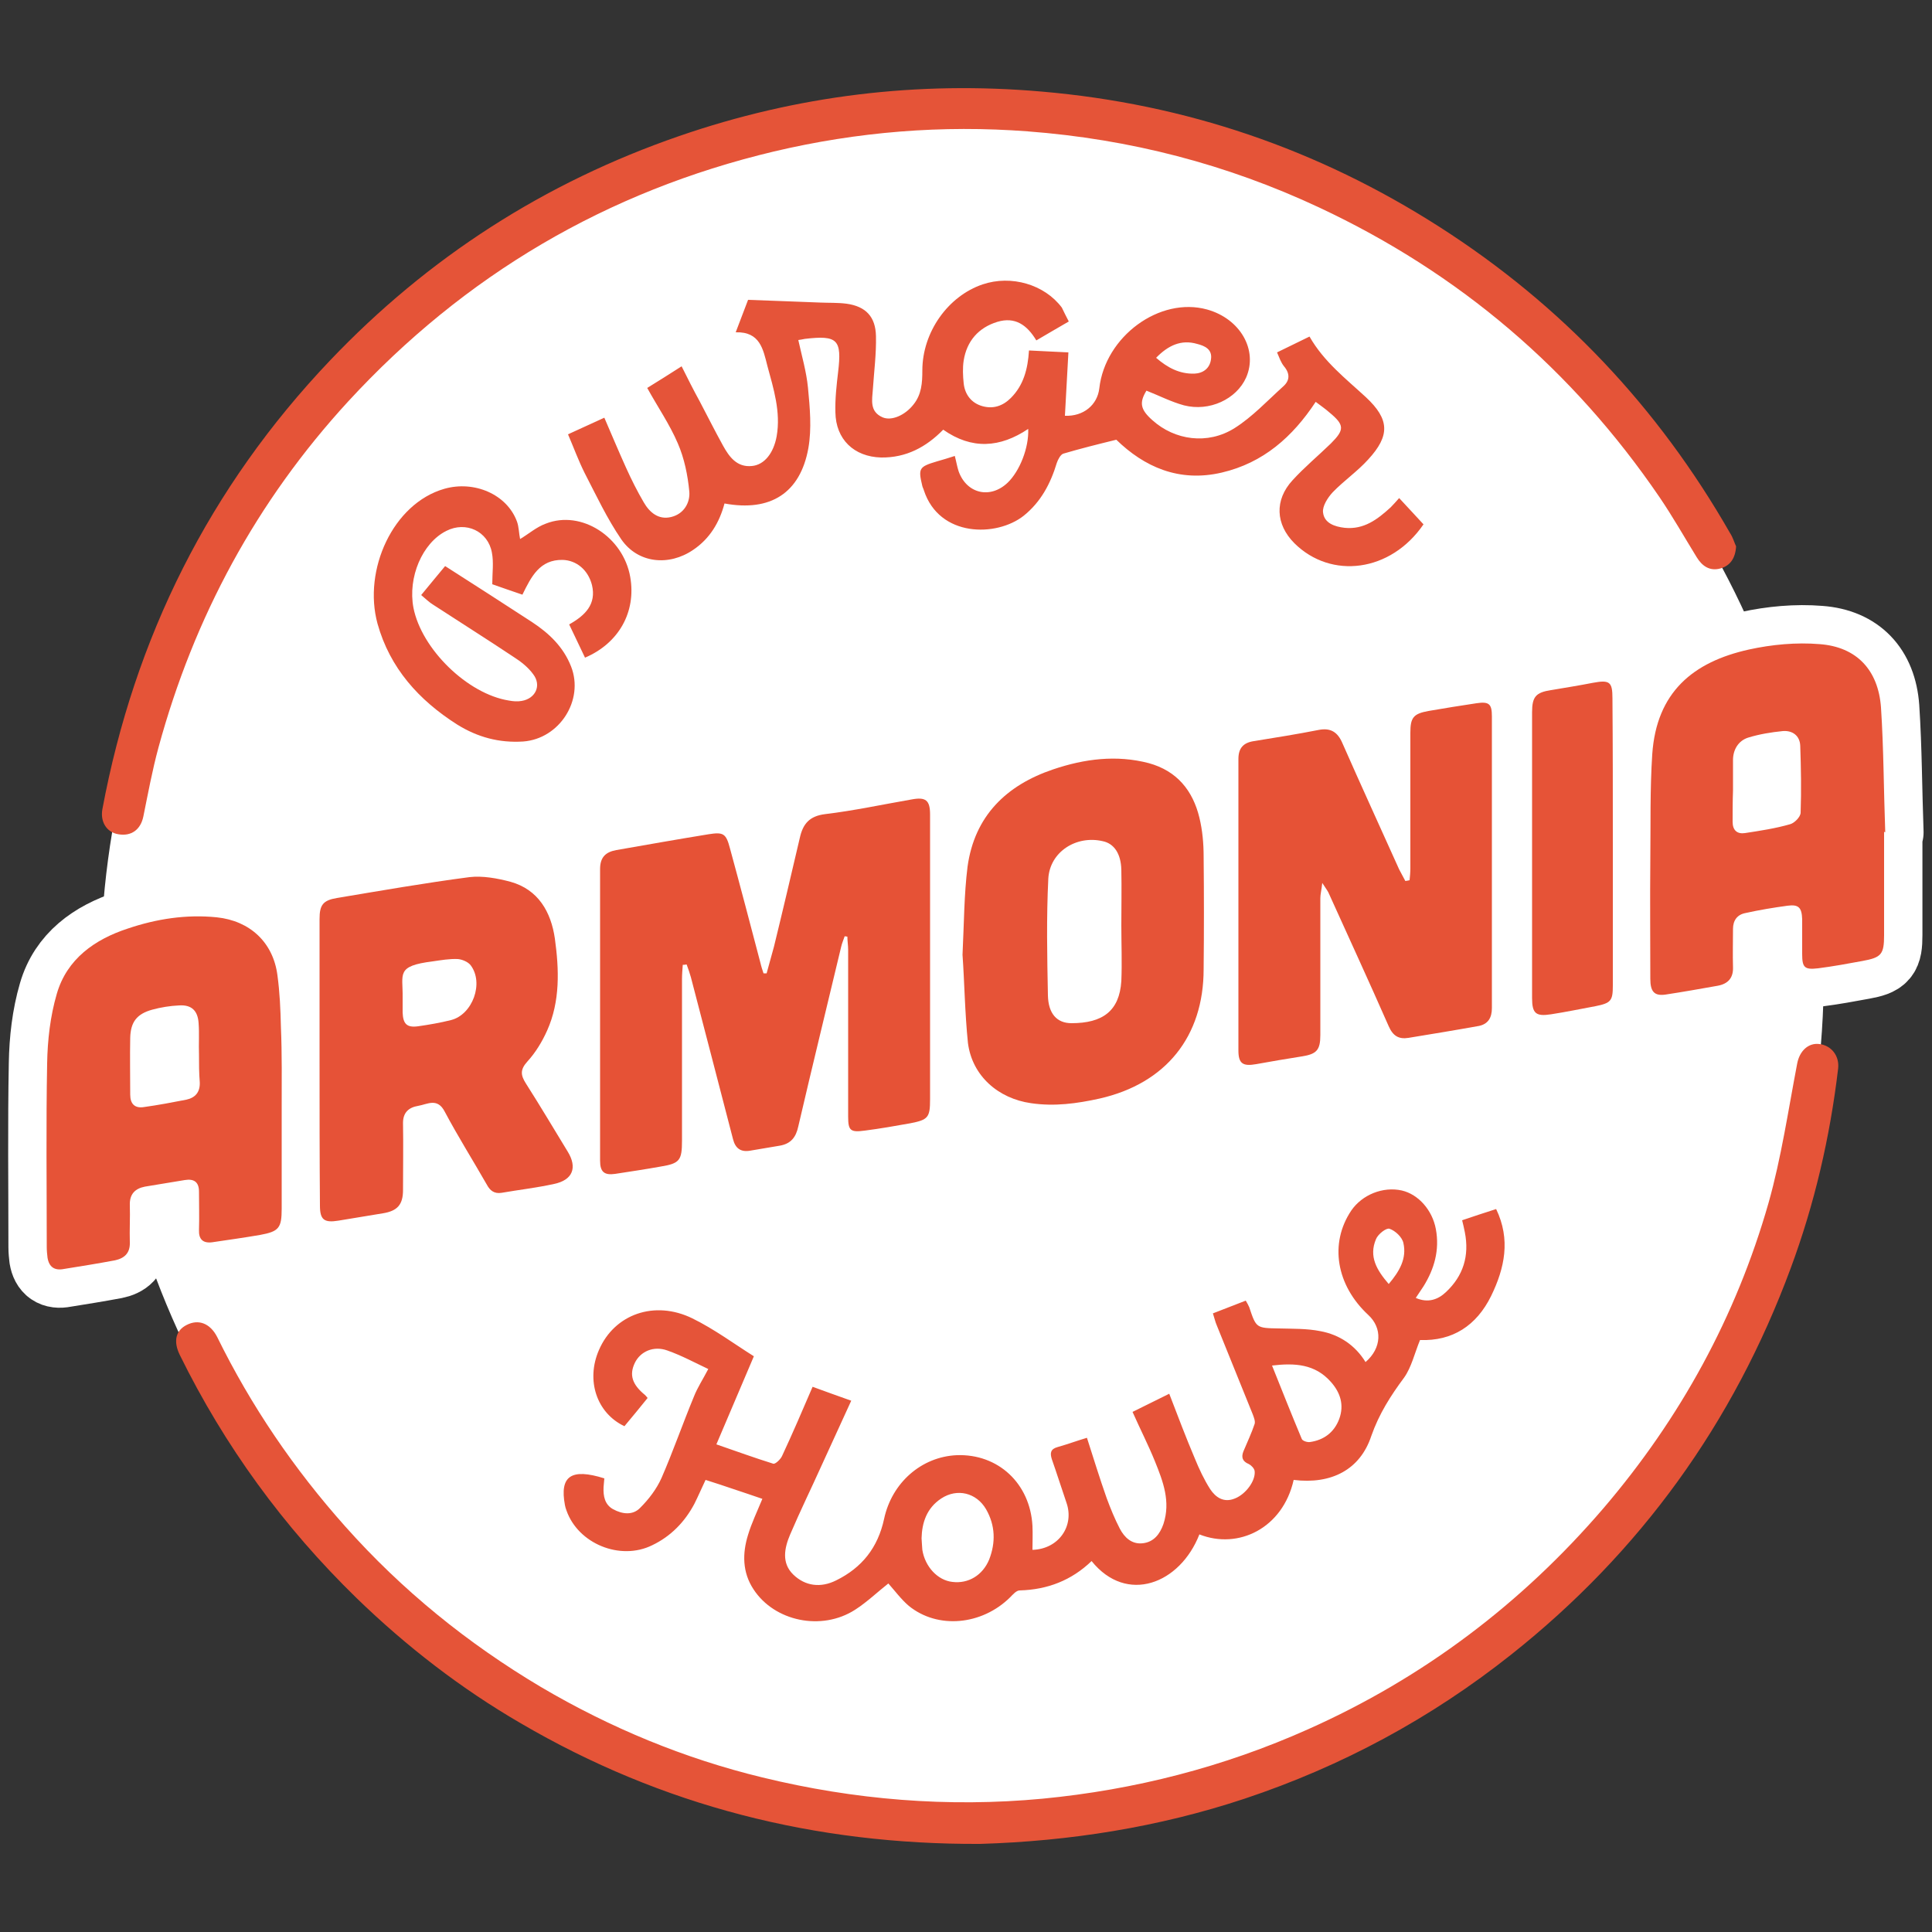
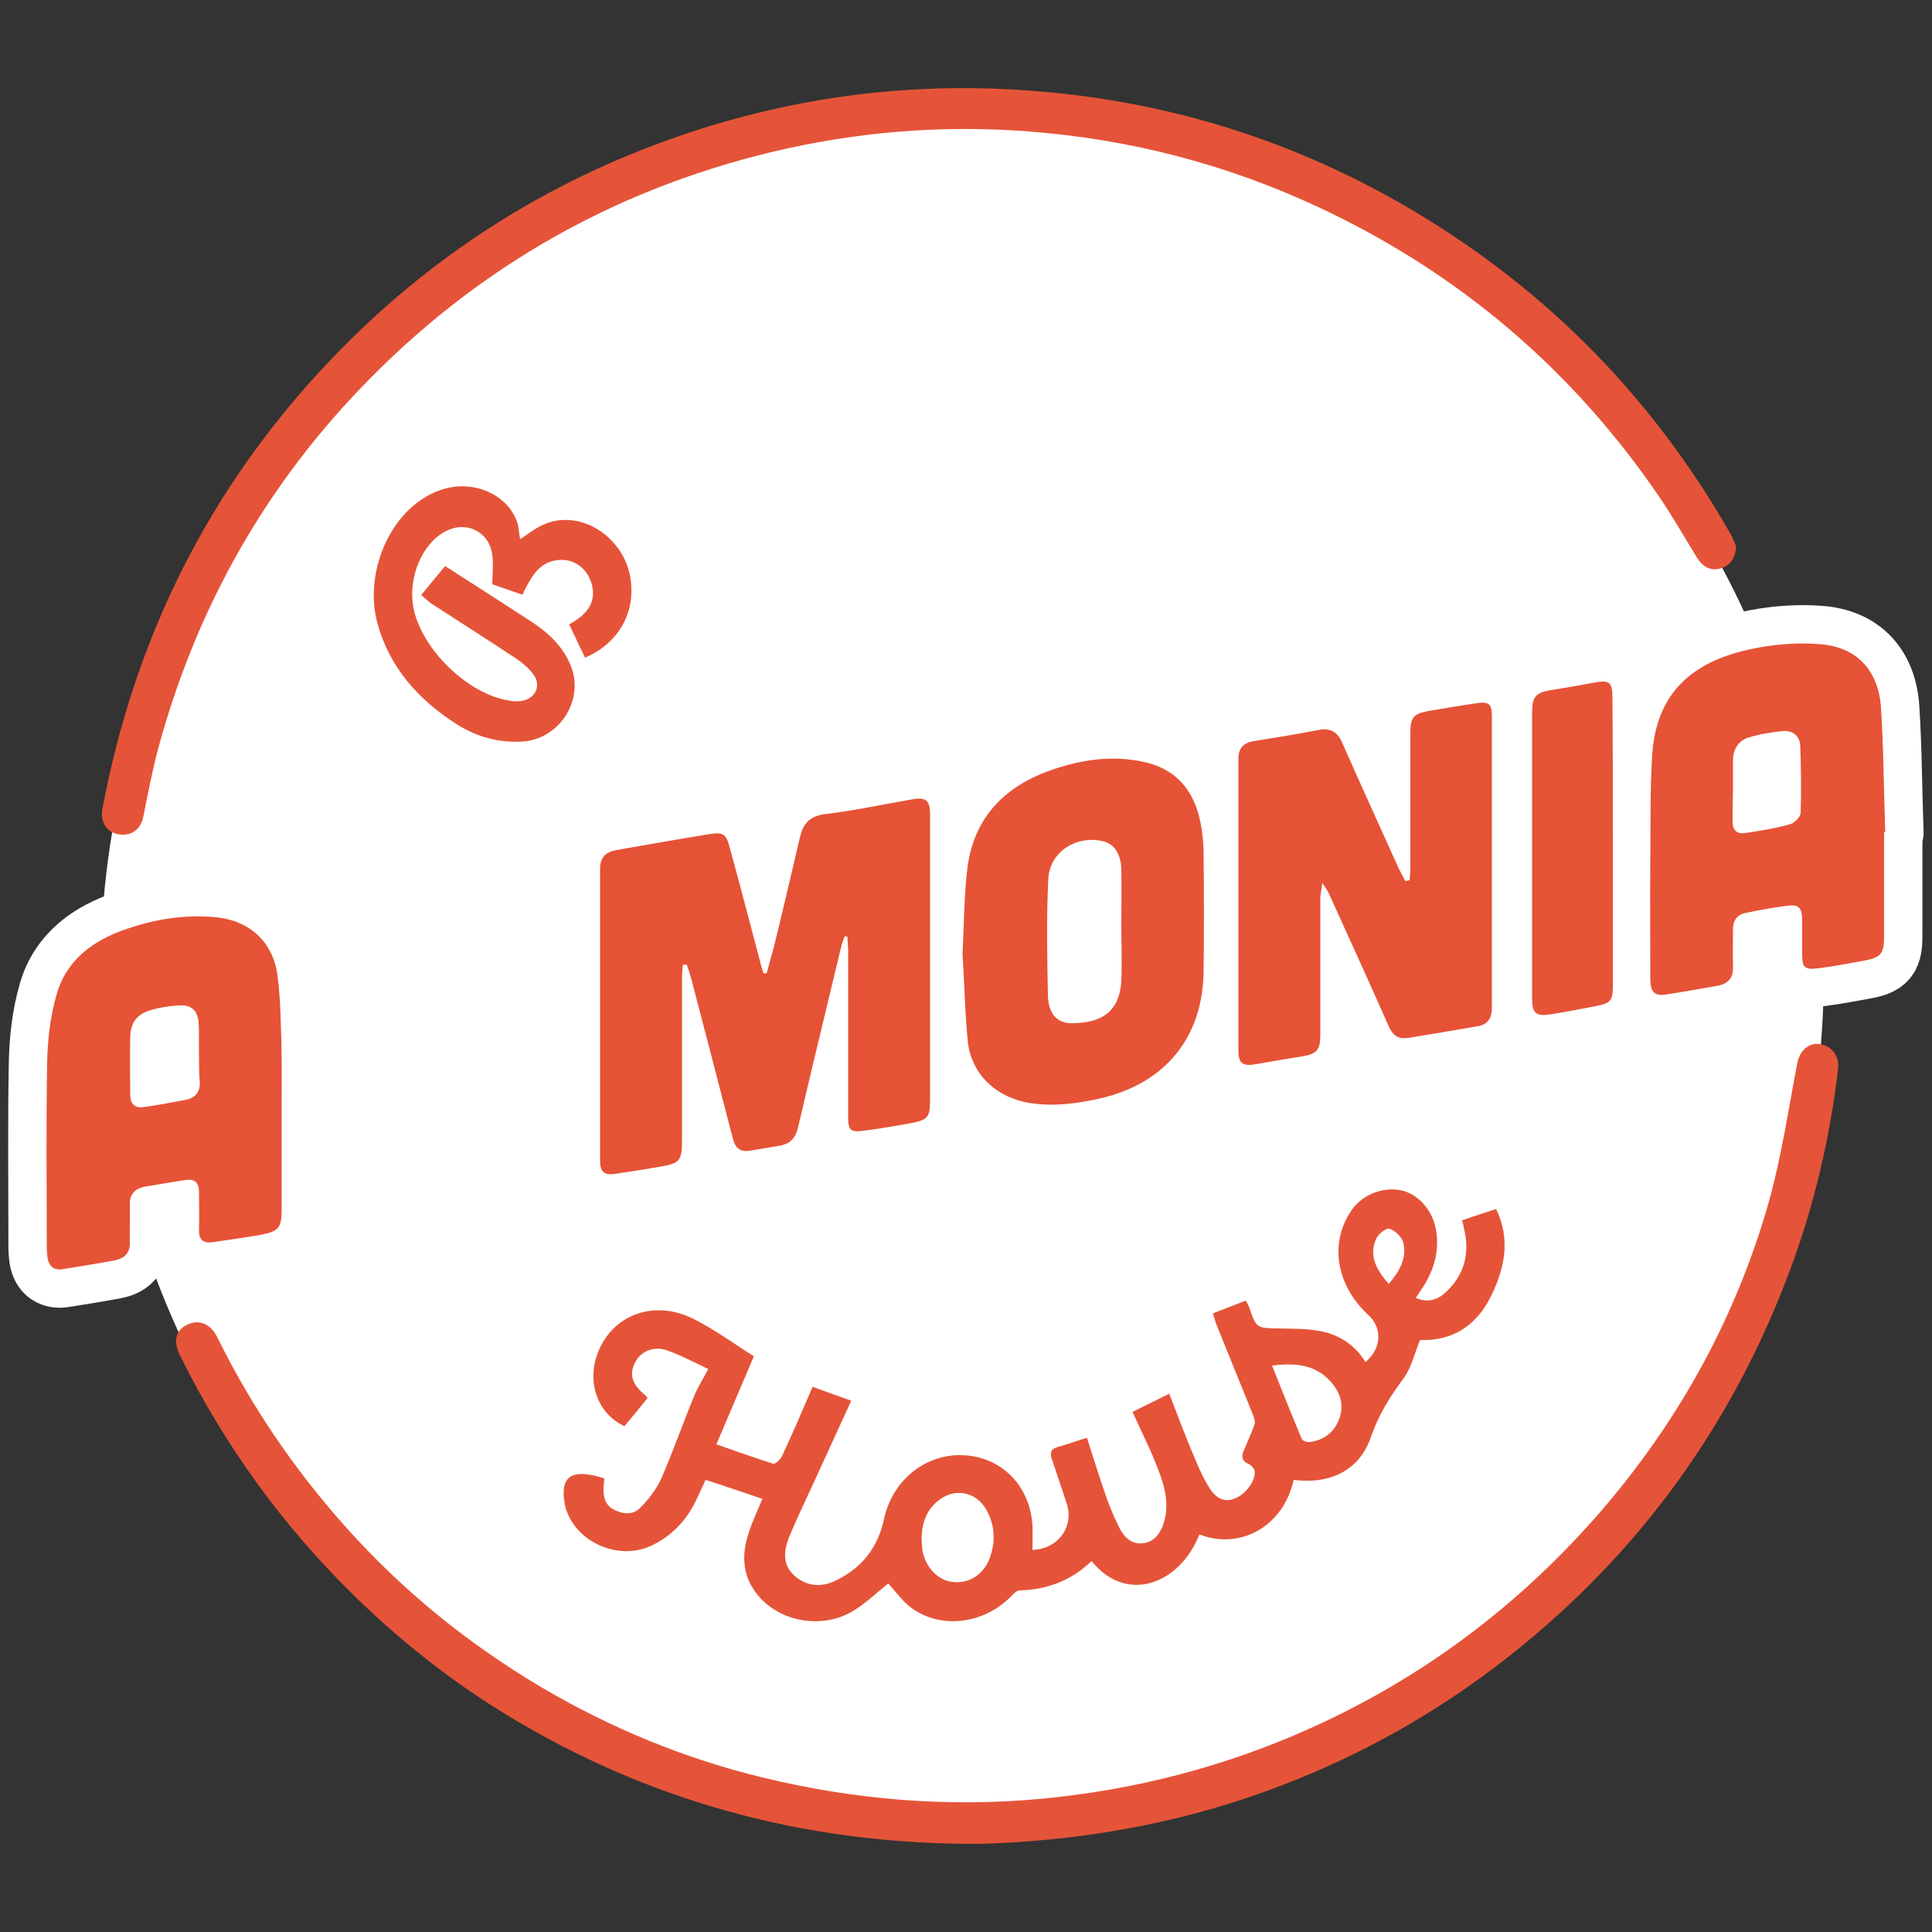
<svg xmlns="http://www.w3.org/2000/svg" version="1.1" id="Layer_1" x="0px" y="0px" viewBox="0 0 500 500" style="enable-background:new 0 0 500 500;" xml:space="preserve">
  <rect x="0" y="0" width="500" height="500" fill="#333333" stroke="none" />
  <style type="text/css">
	.st0{fill:#E65337;stroke:#FFFFFF;stroke-width:19.843;stroke-linecap:round;stroke-linejoin:round;stroke-miterlimit:10;}
	.st1{fill:#FFFFFF;}
	.st2{fill:#E55439;}
	.st3{fill:#E55438;}
	.st4{fill:#E65236;}
	.st5{fill:#E65337;}
	.st6{fill:#E65237;}
</style>
  <g>
    <path class="st0" d="M235.9,206.9c-7.5,1.3-14.9,2.9-22.4,3.8c-4,0.5-5.7,2.5-6.5,6.1c-2.2,9.4-4.4,18.8-6.7,28.2   c-0.6,2.3-1.3,4.6-1.9,6.9c-0.3,0-0.5,0-0.8,0c-0.3-0.9-0.6-1.8-0.8-2.7c-2.6-9.9-5.2-19.8-7.9-29.7c-1-3.8-1.7-4.2-5.5-3.6   c-8,1.3-15.9,2.7-23.9,4.1c-2.8,0.5-4.2,1.9-4.2,4.9c0,25.1,0,50.3,0,75.5c0,2.9,1.1,3.8,3.9,3.4c3.9-0.6,7.9-1.2,11.8-1.9   c4.9-0.8,5.5-1.6,5.5-6.7c0-13.9,0-27.8,0-41.7c0-1.3,0.1-2.5,0.2-3.8c0.2,0,0.5,0,1-0.1c0.4,1.1,0.8,2.2,1.1,3.3   c3.6,13.9,7.3,27.9,10.9,41.9c0.6,2.4,2,3.4,4.4,3c2.6-0.4,5.1-0.9,7.7-1.3c2.9-0.5,4.2-2.2,4.8-5c3.6-15.5,7.4-31,11.1-46.5   c0.2-0.9,0.6-1.8,0.9-2.7c0.2,0,0.5,0.1,0.7,0.1c0,1.1,0.2,2.3,0.2,3.4c0,14.4,0,28.8,0,43.2c0,3.6,0.6,4.1,4.3,3.6   c3.9-0.5,7.9-1.2,11.8-1.9c4.6-0.9,5.1-1.5,5.1-6.2c0-24.5,0-49.1,0-73.7C240.7,207.1,239.6,206.2,235.9,206.9z" />
-     <path class="st0" d="M382.1,182c-4.1,0.6-8.3,1.3-12.4,2c-3.9,0.7-4.7,1.7-4.7,5.6c0,11.7,0,23.4,0,35.1c0,1-0.1,2.1-0.2,3.1   c-0.3,0.1-0.6,0.1-1.1,0.2c-0.5-1-1.1-2-1.6-3c-4.9-10.9-9.9-21.8-14.7-32.7c-1.2-2.8-3-4-6.1-3.4c-5.6,1.1-11.2,2-16.8,2.9   c-2.7,0.4-4,1.8-4,4.6c0,25.2,0,50.3,0,75.5c0,3.4,1.2,4.1,4.6,3.5c3.9-0.7,7.9-1.4,11.8-2c3.8-0.6,4.8-1.6,4.8-5.5   c0-11.8,0-23.6,0-35.4c0-1.1,0.3-2.1,0.5-4c0.9,1.4,1.3,1.9,1.6,2.5c5.2,11.5,10.5,23,15.6,34.6c1.1,2.5,2.6,3.4,5.1,3   c6.1-1,12.2-2,18.3-3.1c2.3-0.5,3.3-2.1,3.3-4.6c0-25.1,0-50.3,0-75.5C386.1,182.2,385.4,181.5,382.1,182z" />
    <path class="st0" d="M71.8,252.4c-1.1-8.5-7.1-14.1-15.7-15c-7.9-0.8-15.6,0.4-23,2.9c-8.6,2.8-15.8,7.9-18.4,16.9   c-1.7,5.8-2.4,12-2.5,18c-0.3,15.8-0.1,31.7-0.1,47.6c0,0.9,0.1,1.8,0.2,2.7c0.4,2.4,1.8,3.4,4.3,2.9c4.4-0.7,8.7-1.4,13-2.2   c2.5-0.5,4.1-1.8,4-4.7c-0.1-3.2,0.1-6.4,0-9.6c-0.1-2.8,1.3-4.3,3.9-4.8c3.4-0.6,6.9-1.1,10.3-1.7c2.4-0.4,3.7,0.5,3.7,3   c0,3.3,0.1,6.6,0,9.9c-0.1,2.4,1,3.5,3.4,3.2c4.1-0.6,8.3-1.2,12.4-1.9c4.9-0.9,5.6-1.8,5.6-6.8c0-8.6,0-17.2,0-25.8   c0-7.1,0.1-14.2-0.2-21.2C72.6,261.3,72.4,256.8,71.8,252.4z M48.2,284.6c-3.6,0.7-7.3,1.4-10.9,1.9c-2.4,0.4-3.6-0.8-3.6-3.2   c0-4.9-0.1-9.8,0-14.7c0.1-4.1,1.7-6.2,5.7-7.3c2.2-0.6,4.6-1,7-1.1c3.2-0.2,4.8,1.4,5,4.6c0.2,2.7,0,5.4,0.1,8.1   c0,2.4,0,4.8,0.2,7.2C51.8,282.7,50.5,284.1,48.2,284.6z" />
    <path class="st0" d="M136.1,280.4c-1.4-2.2-1.5-3.6,0.4-5.7c2.1-2.3,3.8-5.1,5.1-8c3.4-7.6,3.1-15.8,2-23.8   c-1-6.9-4.3-12.7-11.5-14.7c-3.4-0.9-7.2-1.6-10.6-1.2c-11.5,1.5-22.9,3.5-34.3,5.4c-3.6,0.6-4.5,1.8-4.5,5.4c0,12.4,0,24.8,0,37.2   c0,12.4,0,24.8,0.1,37c0,3.7,1.1,4.5,4.8,3.9c3.8-0.6,7.7-1.3,11.5-1.9c3.7-0.6,5.2-2.2,5.2-6c0-5.8,0.1-11.6,0-17.4   c0-2.7,1.5-4,3.9-4.4c2.4-0.4,5-2.2,6.9,1.5c3.4,6.4,7.3,12.6,10.9,18.9c0.8,1.5,1.9,2.4,3.8,2.1c4.6-0.8,9.1-1.3,13.6-2.3   c4.8-1,6.1-4.2,3.5-8.4C143.3,292.1,139.8,286.2,136.1,280.4z M116.7,264c-2.8,0.7-5.7,1.2-8.5,1.6c-2.9,0.4-3.9-0.6-4-3.6   c0-1.3,0-2.6,0-3.9c0.1-6.1-1.8-8.1,7.8-9.3c2.1-0.3,4.3-0.7,6.5-0.6c1.1,0.1,2.6,0.7,3.3,1.6C125.3,254.4,122.3,262.6,116.7,264z" />
    <path class="st0" d="M486.8,183.1c-0.7-9.7-6.3-15.7-15.9-16.4c-6-0.5-12.4,0.1-18.3,1.4c-14.4,3.2-23.9,11-25,27.1   c-0.6,9.1-0.4,18.3-0.5,27.5c-0.1,10.2,0,20.4,0,30.6c0,3.3,1,4.5,3.9,4.1c4.6-0.7,9.1-1.5,13.6-2.3c2.6-0.5,4-2,3.9-4.8   c-0.1-3.3,0-6.6,0-9.9c0-2.2,1.1-3.7,3.2-4.1c3.6-0.8,7.2-1.4,10.9-1.9c2.9-0.4,3.7,0.5,3.8,3.5c0,3,0,6,0,9c0,3.5,0.6,4.1,4.1,3.7   c3.9-0.5,7.7-1.2,11.5-1.9c4.9-0.9,5.6-1.7,5.6-6.7c0-8.9,0-17.8,0-26.7c0.1,0,0.2,0,0.3,0.1C487.5,204.6,487.5,193.8,486.8,183.1z    M466,210.3c0,1.1-1.6,2.7-2.7,3c-3.8,1.1-7.8,1.7-11.7,2.3c-2,0.3-3.2-0.7-3.2-2.9c0-2.7,0-5.4,0.1-8.1c0-2.6,0-5.2,0-7.9   c0-2.7,1.4-5,3.9-5.8c2.9-0.9,6-1.4,9-1.7c2.5-0.2,4.4,1.2,4.5,3.8C466.1,198.8,466.2,204.5,466,210.3z" />
-     <path class="st0" d="M310.4,211.6c-1.7-7-5.8-12.1-13.1-14.1c-8.4-2.2-16.7-1.1-24.7,1.6c-12.2,4.1-20.4,12.1-22.2,25.2   c-0.9,7.2-0.9,14.5-1.3,22.8c0.5,7,0.6,15,1.4,22.8c1.1,8.6,7.9,14.4,16.3,15.6c6.1,0.9,11.9,0.1,17.8-1.2   c17.1-3.9,26.9-16,26.9-33.5c0.1-9.7,0.1-19.4,0-29.1C311.5,218.3,311.2,214.9,310.4,211.6z M290.2,253.9   c-0.5,7.8-4.9,10.9-12.9,10.9c-3.8,0-6-2.5-6.1-7.2c-0.2-10.1-0.4-20.1,0.1-30.2c0.4-7,7.3-11.3,14.1-9.7c2.9,0.6,4.7,3.2,4.8,7.4   c0.1,4.8,0,9.6,0,14.4S290.4,249.1,290.2,253.9z" />
    <path class="st0" d="M412.3,176.7c-3.6,0.7-7.3,1.3-10.9,1.9c-3.9,0.6-4.9,1.7-4.9,5.7c0,24.7,0,49.3,0,74c0,4,1,4.8,4.9,4.2   c3.9-0.6,7.7-1.4,11.5-2.1c4-0.8,4.5-1.4,4.5-5.3c0-12.3,0-24.6,0-36.9c0-12.5,0-25-0.1-37.5C417.3,176.5,416.6,175.9,412.3,176.7z   " />
  </g>
  <g>
    <circle class="st1" cx="249" cy="252" r="223" />
    <path class="st2" d="M334.8,383c-2.8,12.5-14.3,18.1-24.4,14.1c-5,12.8-18.8,18.2-27.9,6.9c-5.2,5-11.4,7.4-18.6,7.6   c-0.9,0-1.8,1.1-2.5,1.8c-7.3,7.2-18.7,8.3-26.2,2.2c-2-1.7-3.6-3.9-5.3-5.8c-2.8,2.2-5.5,4.8-8.6,6.8c-8.7,5.6-20.9,3-26.3-5.3   c-2.9-4.4-2.9-9.3-1.4-14.1c0.9-3,2.3-5.9,3.7-9.3c-2.6-0.9-5-1.7-7.4-2.5s-4.7-1.6-7.3-2.4c-1,2.1-1.9,4.2-2.9,6.2   c-2.5,4.7-6.1,8.4-10.9,10.7c-8.3,4.1-19.2-0.4-22.2-9c-0.2-0.5-0.3-0.9-0.4-1.4c-1.4-7.5,1.6-9.6,10.2-6.9   c-0.1,0.7-0.1,1.5-0.2,2.3c-0.1,2.3,0.3,4.5,2.5,5.7c2.4,1.3,5.1,1.6,7-0.4c2.2-2.2,4.2-4.8,5.5-7.7c3-6.9,5.5-14.1,8.4-21.1   c0.9-2.3,2.3-4.4,3.7-7.1c-3.4-1.6-6.9-3.5-10.6-4.8c-3.6-1.3-7,0.3-8.4,3.2c-1.5,3.1-0.7,5.6,2.6,8.3c0.2,0.2,0.4,0.4,0.7,0.8   c-2,2.5-4,4.9-6,7.3c-7.2-3.4-10-11.9-6.6-19.7c4-9.3,14.4-13,24.2-8.2c5.7,2.8,10.8,6.6,15.9,9.8c-3.3,7.7-6.4,15.1-9.7,22.8   c5.2,1.8,9.9,3.5,14.7,5c0.5,0.2,1.9-1.1,2.3-2c2.7-5.8,5.2-11.6,7.9-17.9c3.2,1.2,6.4,2.3,10,3.6c-2.6,5.7-5.1,11.1-7.6,16.6   c-2.7,6-5.6,11.9-8.2,18c-1.5,3.5-2.3,7.4,0.8,10.4s7.1,3.5,11.1,1.5c6.7-3.3,10.8-8.5,12.4-15.9c2-9.4,9.7-16.1,18.8-16.5   c10.7-0.4,19,7.3,19.6,18.3c0.1,2.1,0,4.2,0,6.2c6.8-0.2,10.9-6.2,8.8-12.2c-1.3-3.8-2.5-7.6-3.8-11.3c-0.5-1.6-0.3-2.6,1.5-3.1   c2.5-0.7,4.9-1.6,7.6-2.4c1.7,5.3,3.3,10.5,5.1,15.6c1,2.7,2.1,5.4,3.4,7.9c1.2,2.3,3.1,4.1,5.9,3.8c2.9-0.3,4.5-2.4,5.4-5   c1.9-5.8-0.1-11-2.2-16.2c-1.7-4.2-3.8-8.3-5.8-12.8c3.2-1.6,6.1-3,9.5-4.7c2.2,5.7,4.3,11.3,6.6,16.7c1.1,2.7,2.4,5.5,4,8   c1.4,2.1,3.5,3.6,6.4,2.4c2.8-1.1,5.4-4.6,5.1-7.1c-0.1-0.7-0.9-1.5-1.5-1.8c-1.7-0.7-2-1.8-1.4-3.3c1-2.4,2.1-4.7,2.9-7.1   c0.2-0.7-0.2-1.7-0.5-2.5c-3.1-7.7-6.2-15.3-9.3-23c-0.4-0.9-0.6-1.9-1-3.1c2.9-1.1,5.6-2.2,8.5-3.3c0.4,0.7,0.7,1.2,0.9,1.7   c1.8,5.4,1.8,5.4,7.7,5.5c3.6,0.1,7.2,0,10.7,0.7c4.9,0.9,9,3.6,11.7,8c4.2-3.6,4.4-8.8,0.7-12.2c-8.3-7.7-10.1-18.5-4.4-27   c2.8-4.1,8.2-6.3,13.1-5.2c4.3,1,7.9,5.1,8.8,10c1,5.4-0.4,10.3-3.2,14.8c-0.6,0.9-1.2,1.8-2,3c3.2,1.4,5.8,0.4,7.8-1.5   c4.5-4.2,6.1-9.4,4.9-15.5c-0.2-1-0.4-1.9-0.7-3.1c2.9-1,5.7-1.9,8.8-2.9c3.8,7.9,2.2,15.3-1.3,22.5c-3.8,7.7-10,11.7-18.4,11.4   c-1.4,3.4-2.2,7-4.1,9.7c-3.5,4.7-6.5,9.4-8.5,15.1C352,380.4,344.5,384.2,334.8,383z M238.5,398.1c0.1,1.2,0.1,2.1,0.2,3   c0.7,4.4,4,7.9,7.8,8.3c4.1,0.5,7.8-1.7,9.5-5.8c1.7-4.4,1.6-8.8-0.8-13c-2.5-4.3-7.5-5.5-11.6-2.8   C239.8,390.3,238.6,394.1,238.5,398.1z M329.2,353.4c2.6,6.5,5.1,12.8,7.7,19c0.2,0.5,1.4,0.9,2.1,0.8c3.6-0.5,6.3-2.5,7.6-6   c1.3-3.6,0.3-6.8-2.2-9.6C340.3,353,335.1,352.7,329.2,353.4z M359.4,332.3c2.8-3.3,4.7-6.6,3.8-10.6c-0.3-1.5-2.1-3.2-3.6-3.7   c-0.8-0.3-3,1.4-3.5,2.7C354.2,325.2,356.3,328.7,359.4,332.3z" />
    <path class="st3" d="M253.7,477.2c-42.7,0.2-82.3-9.8-118.9-31.2c-15.5-9-29.6-19.9-42.5-32.4c-18.9-18.4-34.2-39.4-45.8-63   c-1.7-3.5-1-6.3,1.8-7.7c3.1-1.6,6.1-0.4,7.9,3.1c8.8,17.9,19.9,34.2,33.2,49.1c14.7,16.5,31.6,30.2,50.6,41.5   c18,10.6,37.1,18.5,57.3,23.4c23.8,5.8,48,7.8,72.5,5.5c23.9-2.3,46.9-8.2,68.8-18c29.8-13.3,55.2-32.5,76.4-57.2   c19.9-23.3,34.3-49.6,42.7-79c3.3-11.7,5.1-24,7.4-36c0.6-3.3,2.9-5.5,5.8-5.1c3.1,0.4,5.2,3.1,4.8,6.4c-2.1,17.7-6.1,35-12.3,51.7   c-14.8,40-38.9,73.4-72.3,99.9c-20.8,16.5-43.8,28.9-69,37.3C299.8,472.9,276.8,476.5,253.7,477.2z" />
    <path class="st3" d="M449.3,141.4c-0.2,3.2-1.6,5-4,5.7c-2.8,0.8-4.8-0.6-6.2-2.9c-3.2-5.2-6.2-10.5-9.6-15.5   c-22.5-33-51.8-58-88.1-75C317.5,42.5,292.4,36,266,34c-22.2-1.7-44.1,0.1-65.7,5.2c-43.3,10.3-80.1,32-110.2,64.7   c-23.7,25.8-39.9,55.8-49.1,89.6c-1.6,5.9-2.7,11.9-3.9,17.8c-0.7,3.4-3.1,5.2-6.5,4.6c-3-0.5-4.7-3.2-4.1-6.5   c8.3-44.4,27.7-83.3,58.9-116.1c25.4-26.7,55.6-46.1,90.4-58.1c30.4-10.5,61.7-14.3,93.8-11.5c37.2,3.2,71.5,14.9,102.9,35   c31.6,20.2,56.6,46.7,75.2,79.2C448.5,139.1,448.9,140.6,449.3,141.4z" />
-     <path class="st2" d="M276.6,83.2c-3.1,1.8-5.7,3.3-8.4,4.9c-2.4-4-5.5-6.2-10.1-4.8c-4.9,1.5-7.9,5-8.7,10c-0.3,1.9-0.2,4,0,5.9   c0.3,2.9,2,5.1,4.8,5.9c2.8,0.8,5.3,0,7.4-2.1c3.3-3.3,4.4-7.5,4.7-12.3c3.3,0.2,6.7,0.3,10.2,0.5c-0.3,5.7-0.6,11.1-0.9,16.4   c4.8,0.2,8.4-2.8,8.9-7.1c1.5-13.4,15.6-23.8,27.9-20.4c8.6,2.4,13.2,10.5,10.1,17.6c-2.5,5.6-9.5,8.9-16.1,7.2   c-3.3-0.9-6.4-2.5-9.7-3.8c-1.9,3.1-1.6,4.9,1.6,7.7c5.7,5.1,14.2,6.4,21.2,2c4.6-2.9,8.5-7.1,12.6-10.8c1.7-1.5,1.8-3.3,0.2-5.2   c-0.8-1-1.2-2.2-1.8-3.6c2.9-1.4,5.5-2.7,8.4-4.1c3.7,6.5,9.4,10.9,14.6,15.7c6.1,5.7,6.3,9.9,0.6,16.1c-2.8,3.1-6.3,5.5-9.2,8.5   c-1.3,1.4-2.7,3.6-2.5,5.2c0.3,2.8,3,3.7,5.6,4c5,0.5,8.5-2.2,11.9-5.3c0.7-0.7,1.3-1.4,2.2-2.4c2.2,2.4,4.3,4.6,6.3,6.8   c-8.5,12.4-23.9,14.3-33.4,4.9c-4.9-4.9-5.2-11.2-0.5-16.3c3.1-3.4,6.6-6.3,9.9-9.5c3.6-3.6,3.6-4.8-0.4-8.1   c-1-0.9-2.2-1.7-3.5-2.7c-6,9.1-13.6,15.8-24.3,18.3c-11.1,2.6-20.1-1.5-27.3-8.5c-4.9,1.2-9.3,2.3-13.7,3.6   c-0.7,0.2-1.4,1.5-1.7,2.4c-1.6,5.3-4.1,10.1-8.6,13.7c-7,5.5-21.8,5.6-25.8-6.6c-0.1-0.4-0.3-0.7-0.4-1.1c-1.1-4.6-0.9-5,3.8-6.4   c1.5-0.4,3-0.9,4.6-1.4c0.4,1.5,0.6,2.8,1,4c2.1,5.8,8.2,7.2,12.7,2.9c3.1-3,5.5-9,5.3-13.9c-7.3,4.9-14.6,5.4-22,0.2   c-4.4,4.5-9.6,7.3-16.1,7.2c-7-0.2-11.7-4.7-11.8-11.7c-0.1-3.5,0.3-7,0.7-10.4c1-8.4-0.1-9.6-8.6-8.6c-0.5,0.1-1,0.2-1.7,0.3   c0.9,4.1,2.1,8.2,2.5,12.3c0.5,5.2,1,10.6,0.1,15.7c-2.1,11.6-9.8,16.5-21.7,14.3c-1.3,4.9-3.8,9.1-8.1,12   c-6.3,4.3-14.3,3.5-18.6-2.7c-3.7-5.4-6.5-11.4-9.5-17.2c-1.6-3.2-2.8-6.5-4.3-10c3.2-1.5,6.2-2.8,9.4-4.3   c1.9,4.4,3.7,8.7,5.6,12.9c1.4,3.1,2.9,6.1,4.6,9c1.5,2.6,3.8,4.6,7.1,3.8s4.9-3.7,4.7-6.5c-0.4-4.3-1.3-8.7-3-12.6   c-2.1-4.9-5.2-9.4-7.9-14.3c2.9-1.8,5.8-3.6,8.9-5.6c1.6,3.2,3.1,6.2,4.7,9.1c2,3.8,3.9,7.6,6,11.4c1.6,2.9,3.6,5.7,7.5,5.3   c3.2-0.3,5.6-3.3,6.4-7.7c1.1-6.3-0.8-12.3-2.4-18.2c-1.1-4.3-1.9-8.9-8.2-8.7c1.3-3.4,2.4-6.3,3.2-8.4c6.5,0.2,12.6,0.5,18.6,0.7   c2.3,0.1,4.6,0,6.9,0.3c5,0.7,7.5,3.4,7.6,8.4c0.1,4.6-0.5,9.2-0.8,13.7c-0.2,2.8-0.9,5.8,2.5,7.3c2.3,1,5.8-0.5,8-3.3   c2.1-2.6,2.3-5.6,2.3-8.8c0-10,6.7-19.3,15.6-22.3c7.4-2.5,16,0,20.5,6C275.4,80.8,275.9,81.9,276.6,83.2z M299.2,92.6   c3,2.6,6.1,4.2,9.9,4.1c2.3-0.1,4-1.4,4.3-3.7c0.4-2.6-1.6-3.5-3.6-4C305.7,87.8,302.3,89.4,299.2,92.6z" />
    <path class="st4" d="M176.7,249.7c-0.1,1.3-0.2,2.5-0.2,3.8c0,13.9,0,27.8,0,41.7c0,5.1-0.6,5.9-5.5,6.7c-3.9,0.7-7.9,1.3-11.8,1.9   c-2.8,0.4-3.9-0.5-3.9-3.4c0-25.2,0-50.4,0-75.5c0-3,1.4-4.4,4.2-4.9c8-1.4,15.9-2.8,23.9-4.1c3.8-0.6,4.5-0.2,5.5,3.6   c2.7,9.9,5.3,19.8,7.9,29.7c0.2,0.9,0.5,1.8,0.8,2.7c0.3,0,0.5,0,0.8,0c0.6-2.3,1.3-4.6,1.9-6.9c2.3-9.4,4.5-18.8,6.7-28.2   c0.8-3.6,2.5-5.6,6.5-6.1c7.5-0.9,14.9-2.5,22.4-3.8c3.7-0.7,4.8,0.2,4.8,3.9c0,24.6,0,49.2,0,73.7c0,4.7-0.5,5.3-5.1,6.2   c-3.9,0.7-7.9,1.4-11.8,1.9c-3.7,0.5-4.3,0-4.3-3.6c0-14.4,0-28.8,0-43.2c0-1.1-0.2-2.3-0.2-3.4c-0.2,0-0.5-0.1-0.7-0.1   c-0.3,0.9-0.7,1.8-0.9,2.7c-3.7,15.5-7.5,31-11.1,46.5c-0.6,2.8-1.9,4.5-4.8,5c-2.6,0.4-5.1,0.9-7.7,1.3c-2.4,0.4-3.8-0.6-4.4-3   c-3.6-14-7.3-28-10.9-41.9c-0.3-1.1-0.7-2.2-1.1-3.3C177.2,249.7,176.9,249.7,176.7,249.7z" />
    <path class="st4" d="M364.8,227.8c0.1-1,0.2-2.1,0.2-3.1c0-11.7,0-23.4,0-35.1c0-3.9,0.8-4.9,4.7-5.6c4.1-0.7,8.3-1.4,12.4-2   c3.3-0.5,4,0.2,4,3.4c0,25.2,0,50.4,0,75.5c0,2.5-1,4.1-3.3,4.6c-6.1,1.1-12.2,2.1-18.3,3.1c-2.5,0.4-4-0.5-5.1-3   c-5.1-11.6-10.4-23.1-15.6-34.6c-0.3-0.6-0.7-1.1-1.6-2.5c-0.2,1.9-0.5,2.9-0.5,4c0,11.8,0,23.6,0,35.4c0,3.9-1,4.9-4.8,5.5   c-3.9,0.6-7.9,1.3-11.8,2c-3.4,0.6-4.6-0.1-4.6-3.5c0-25.2,0-50.3,0-75.5c0-2.8,1.3-4.2,4-4.6c5.6-0.9,11.2-1.8,16.8-2.9   c3.1-0.6,4.9,0.6,6.1,3.4c4.8,10.9,9.8,21.8,14.7,32.7c0.5,1,1.1,2,1.6,3C364.2,227.9,364.5,227.9,364.8,227.8z" />
    <path class="st5" d="M72.9,287c0,8.6,0,17.2,0,25.8c0,5-0.7,5.9-5.6,6.8c-4.1,0.7-8.3,1.3-12.4,1.9c-2.4,0.3-3.5-0.8-3.4-3.2   c0.1-3.3,0-6.6,0-9.9c0-2.5-1.3-3.4-3.7-3c-3.4,0.6-6.9,1.1-10.3,1.7c-2.6,0.5-4,2-3.9,4.8c0.1,3.2-0.1,6.4,0,9.6   c0.1,2.9-1.5,4.2-4,4.7c-4.3,0.8-8.6,1.5-13,2.2c-2.5,0.5-3.9-0.5-4.3-2.9c-0.1-0.9-0.2-1.8-0.2-2.7c0-15.9-0.2-31.8,0.1-47.6   c0.1-6,0.8-12.2,2.5-18c2.6-9,9.8-14.1,18.4-16.9c7.4-2.5,15.1-3.7,23-2.9c8.6,0.9,14.6,6.5,15.7,15c0.6,4.4,0.8,8.9,0.9,13.4   C73,272.8,72.9,279.9,72.9,287L72.9,287z M51.5,272.9L51.5,272.9c-0.1-2.7,0.1-5.4-0.1-8.1c-0.2-3.2-1.8-4.8-5-4.6   c-2.4,0.1-4.8,0.5-7,1.1c-4,1.1-5.6,3.2-5.7,7.3c-0.1,4.9,0,9.8,0,14.7c0,2.4,1.2,3.6,3.6,3.2c3.6-0.5,7.3-1.2,10.9-1.9   c2.3-0.5,3.6-1.9,3.5-4.5C51.5,277.7,51.5,275.3,51.5,272.9z" />
-     <path class="st6" d="M82.7,275c0-12.4,0-24.8,0-37.2c0-3.6,0.9-4.8,4.5-5.4c11.4-1.9,22.8-3.9,34.3-5.4c3.4-0.4,7.2,0.3,10.6,1.2   c7.2,2,10.5,7.8,11.5,14.7c1.1,8,1.4,16.2-2,23.8c-1.3,2.9-3,5.7-5.1,8c-1.9,2.1-1.8,3.5-0.4,5.7c3.7,5.8,7.2,11.7,10.8,17.6   c2.6,4.2,1.3,7.4-3.5,8.4c-4.5,1-9,1.5-13.6,2.3c-1.9,0.3-3-0.6-3.8-2.1c-3.6-6.3-7.5-12.5-10.9-18.9c-1.9-3.7-4.5-1.9-6.9-1.5   s-3.9,1.7-3.9,4.4c0.1,5.8,0,11.6,0,17.4c0,3.8-1.5,5.4-5.2,6c-3.8,0.6-7.7,1.3-11.5,1.9c-3.7,0.6-4.8-0.2-4.8-3.9   C82.7,299.8,82.7,287.4,82.7,275z M104.2,258.1c0,1.3,0,2.6,0,3.9c0.1,3,1.1,4,4,3.6c2.8-0.4,5.7-0.9,8.5-1.6   c5.6-1.4,8.6-9.6,5.1-14.2c-0.7-0.9-2.2-1.5-3.3-1.6c-2.2-0.1-4.4,0.3-6.5,0.6C102.4,250,104.3,252,104.2,258.1z" />
    <path class="st5" d="M487.6,215.3c0,8.9,0,17.8,0,26.7c0,5-0.7,5.8-5.6,6.7c-3.8,0.7-7.6,1.4-11.5,1.9c-3.5,0.4-4.1-0.2-4.1-3.7   c0-3,0-6,0-9c-0.1-3-0.9-3.9-3.8-3.5c-3.7,0.5-7.3,1.1-10.9,1.9c-2.1,0.4-3.2,1.9-3.2,4.1c0,3.3-0.1,6.6,0,9.9   c0.1,2.8-1.3,4.3-3.9,4.8c-4.5,0.8-9,1.6-13.6,2.3c-2.9,0.4-3.9-0.8-3.9-4.1c0-10.2-0.1-20.4,0-30.6c0.1-9.2-0.1-18.4,0.5-27.5   c1.1-16.1,10.6-23.9,25-27.1c5.9-1.3,12.3-1.9,18.3-1.4c9.6,0.7,15.2,6.7,15.9,16.4c0.7,10.7,0.7,21.5,1.1,32.3   C487.8,215.3,487.7,215.3,487.6,215.3z M448.5,204.6C448.5,204.6,448.4,204.6,448.5,204.6c-0.1,2.7-0.1,5.4-0.1,8.1   c0,2.2,1.2,3.2,3.2,2.9c3.9-0.6,7.9-1.2,11.7-2.3c1.1-0.3,2.7-1.9,2.7-3c0.2-5.8,0.1-11.5-0.1-17.3c-0.1-2.6-2-4-4.5-3.8   c-3,0.3-6.1,0.8-9,1.7c-2.5,0.8-3.9,3.1-3.9,5.8C448.5,199.4,448.5,202,448.5,204.6z" />
    <path class="st5" d="M249.1,247.1c0.4-8.3,0.4-15.6,1.3-22.8c1.8-13.1,10-21.1,22.2-25.2c8-2.7,16.3-3.8,24.7-1.6   c7.3,2,11.4,7.1,13.1,14.1c0.8,3.3,1.1,6.7,1.1,10.1c0.1,9.7,0.1,19.4,0,29.1c0,17.5-9.8,29.6-26.9,33.5   c-5.9,1.3-11.7,2.1-17.8,1.2c-8.4-1.2-15.2-7-16.3-15.6C249.7,262.1,249.6,254.1,249.1,247.1z M290.2,239.5c0-4.8,0.1-9.6,0-14.4   c-0.1-4.2-1.9-6.8-4.8-7.4c-6.8-1.6-13.7,2.7-14.1,9.7c-0.5,10.1-0.3,20.1-0.1,30.2c0.1,4.7,2.3,7.2,6.1,7.2   c8,0,12.4-3.1,12.9-10.9C290.4,249.1,290.2,244.3,290.2,239.5z" />
    <path class="st2" d="M134.6,139.5c2.2-1.3,4.2-3.1,6.7-4c9.2-3.6,20,3.5,21.8,13.8c1.6,9.1-3,17.2-11.7,20.9   c-1.3-2.8-2.7-5.6-4.1-8.6c4.1-2.3,7.1-5.2,5.9-10.2c-1-3.9-4-6.4-7.6-6.5c-5.9-0.1-8.1,4.3-10.4,9c-2.7-0.9-5.5-1.9-7.8-2.7   c0-3,0.4-5.6-0.1-8.2c-1-5.5-6.7-8.2-11.8-5.6c-6.2,3.1-10,12-8.5,19.9c2.1,10.7,14,22.3,24.7,24c1.1,0.2,2.2,0.3,3.3,0.1   c3.6-0.6,5.2-4,3-6.9c-1.3-1.8-3.2-3.3-5.1-4.5c-6.9-4.6-13.9-9-20.8-13.5c-1-0.6-1.9-1.5-3.1-2.5c2.2-2.7,4.3-5.2,6.2-7.5   c7.7,4.9,15.1,9.7,22.5,14.5c4.4,2.9,8.1,6.4,10.1,11.5c3.4,8.7-3,18.7-12.4,19.4c-6.2,0.4-11.8-1.1-17.1-4.4   c-9.9-6.3-17.4-14.6-20.6-26.1c-3.8-13.9,4-31.1,17.3-34.9c7.7-2.2,16.2,1.4,18.8,8.5C134.3,136.4,134.3,138.1,134.6,139.5z" />
    <path class="st5" d="M417.4,218.2c0,12.3,0,24.6,0,36.9c0,3.9-0.5,4.5-4.5,5.3c-3.8,0.7-7.6,1.5-11.5,2.1s-4.9-0.2-4.9-4.2   c0-24.7,0-49.3,0-74c0-4,1-5.1,4.9-5.7c3.6-0.6,7.3-1.2,10.9-1.9c4.3-0.8,5-0.2,5,4C417.4,193.2,417.4,205.7,417.4,218.2z" />
  </g>
</svg>